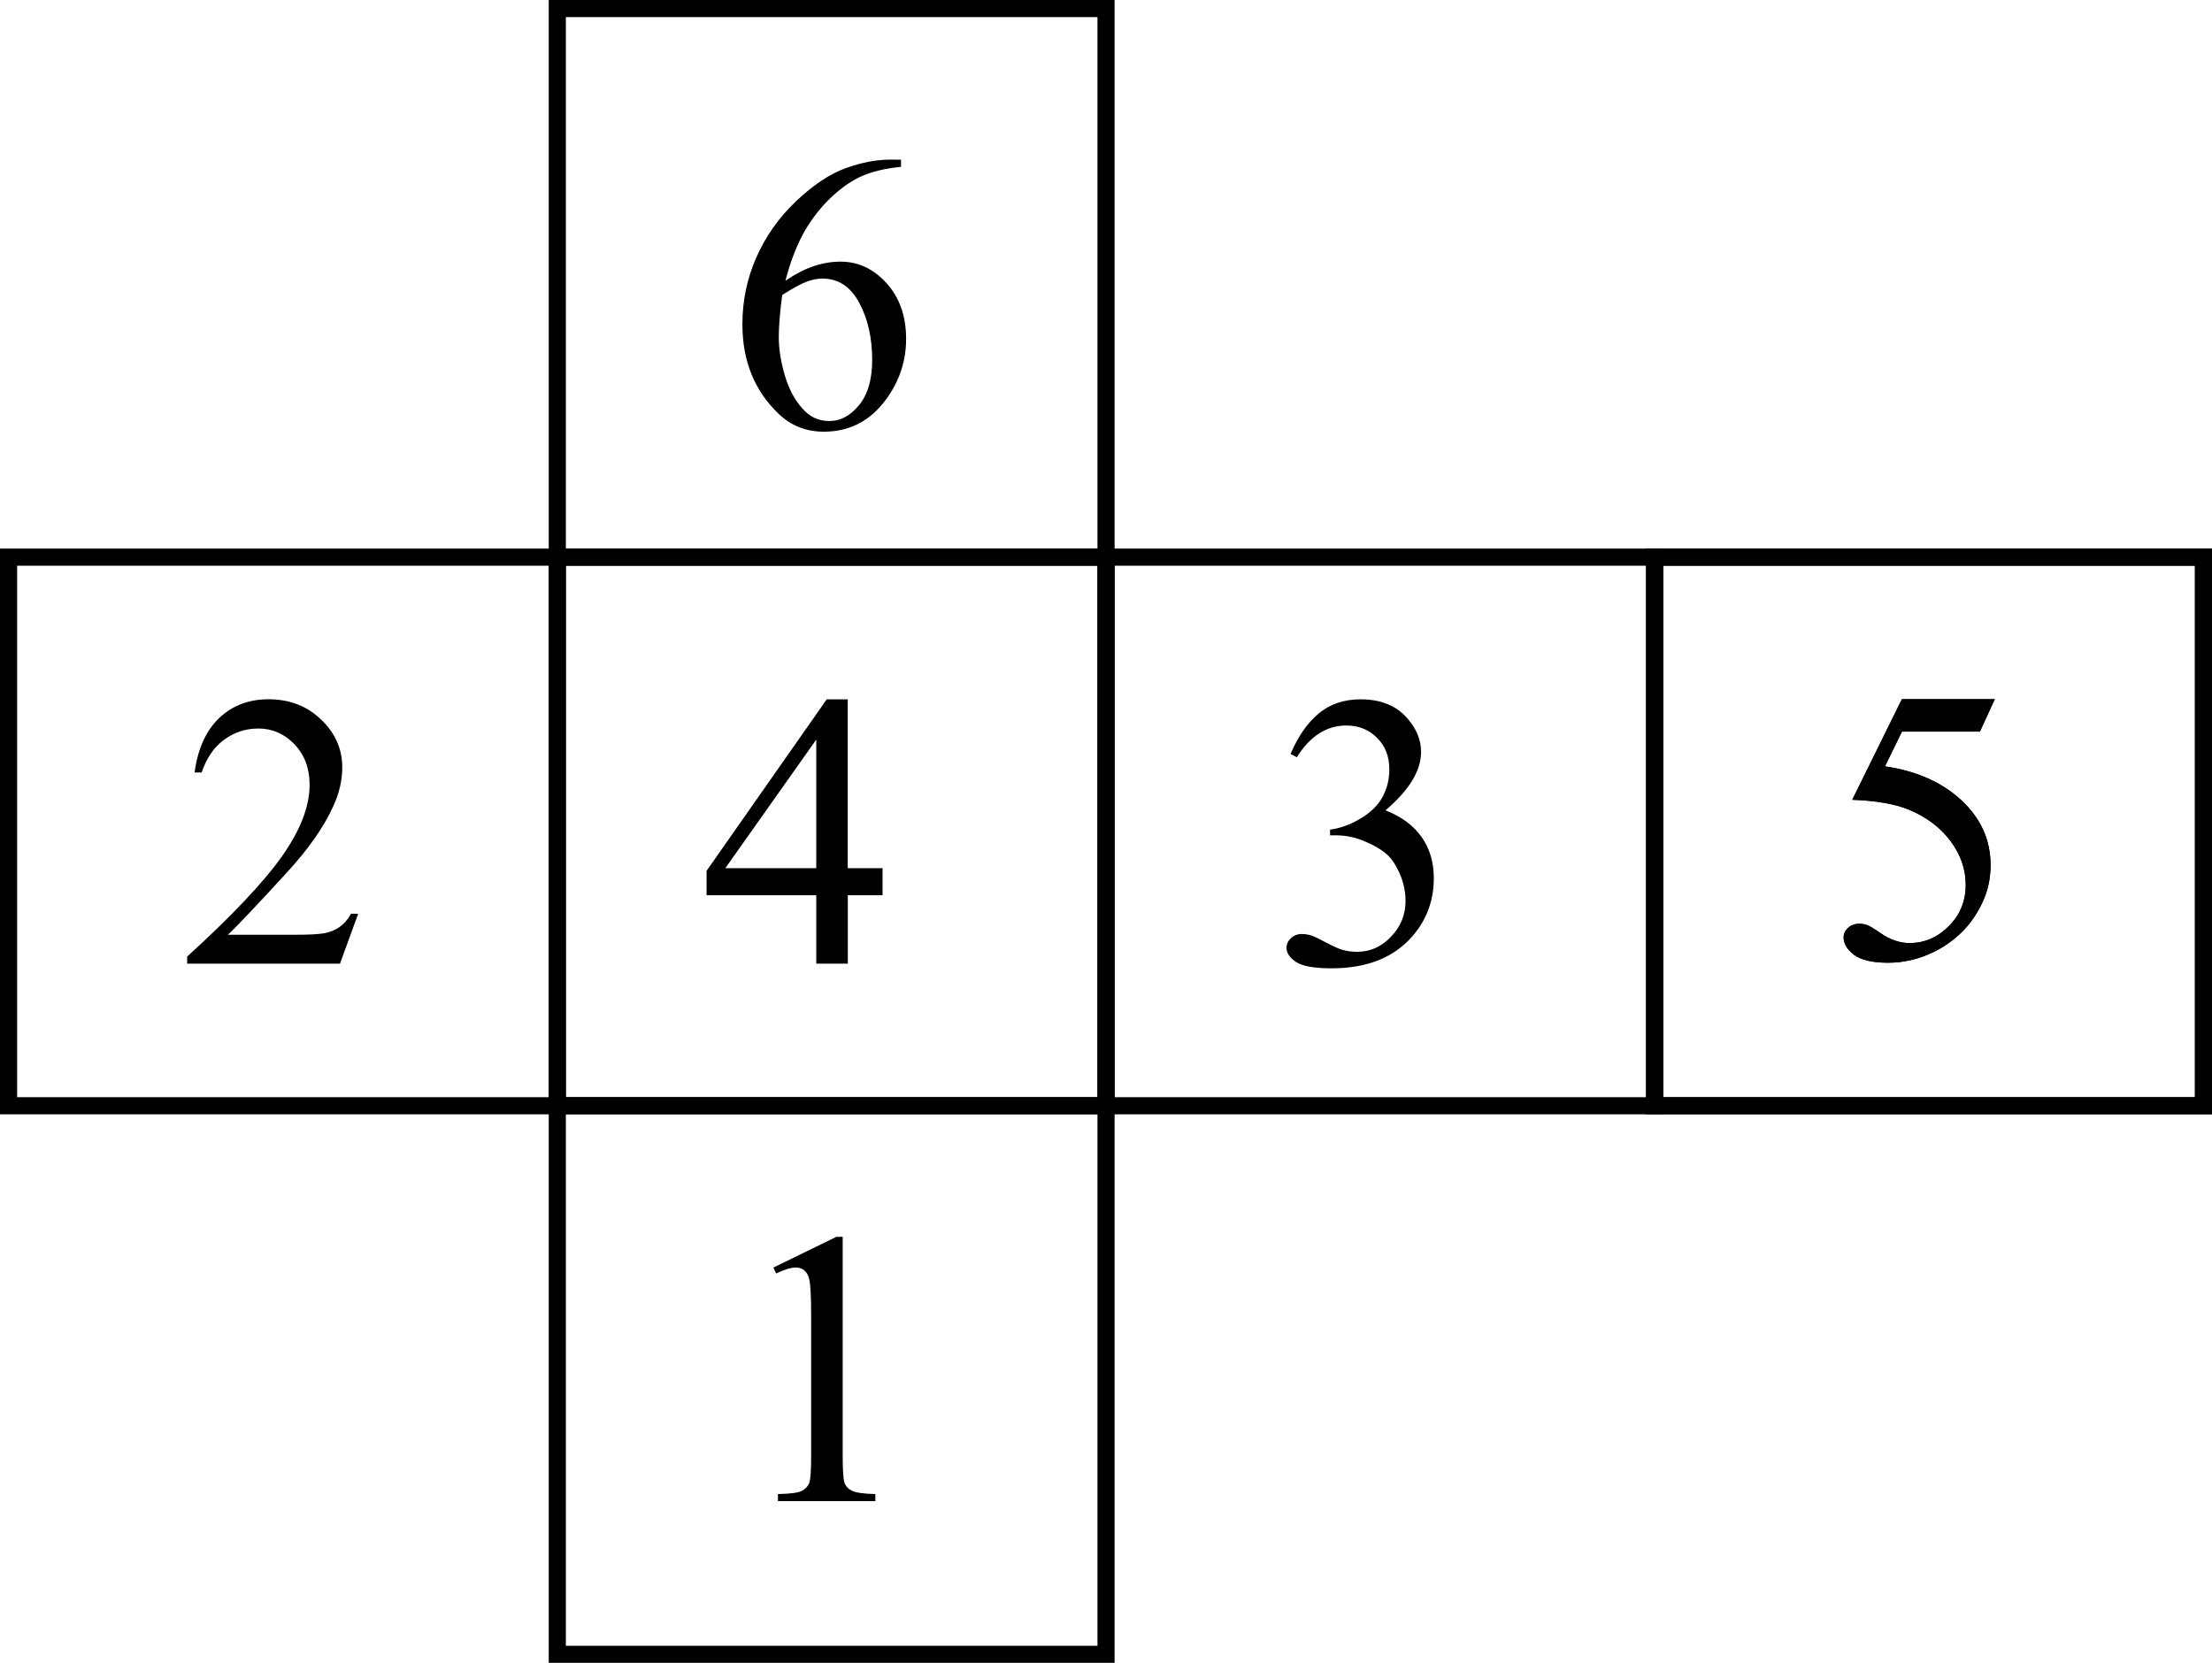
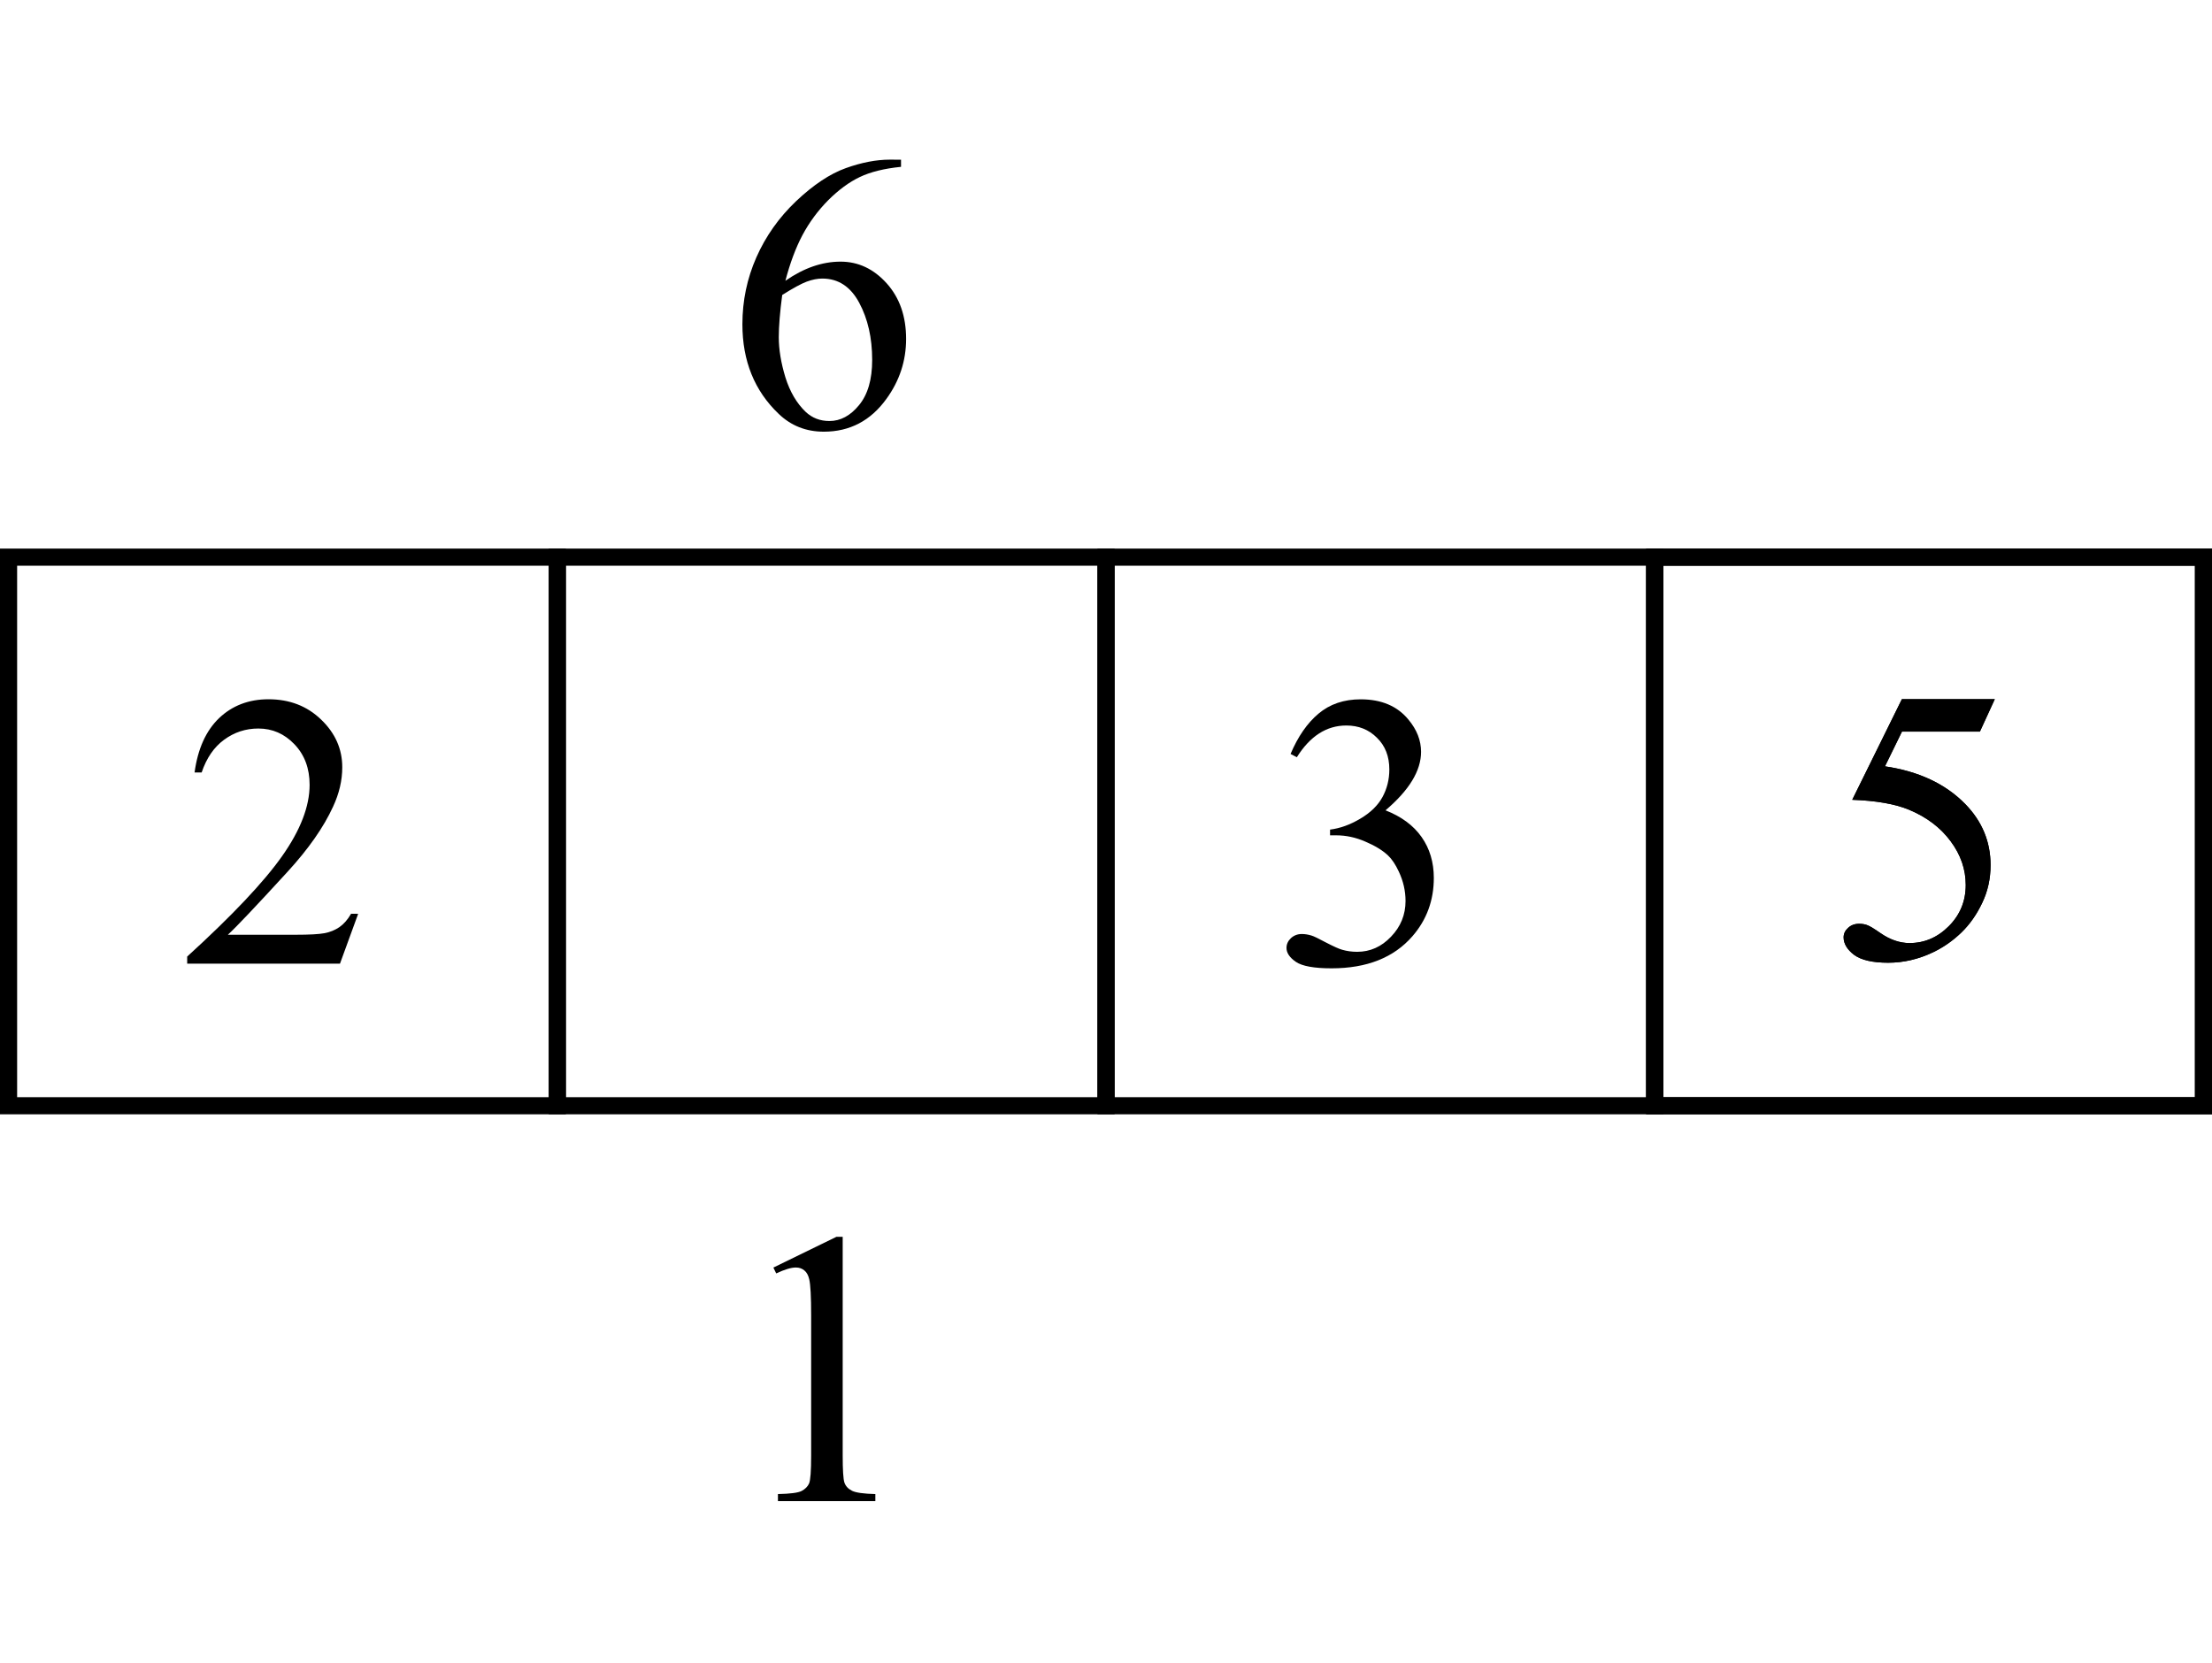
<svg xmlns="http://www.w3.org/2000/svg" xmlns:ns1="http://sodipodi.sourceforge.net/DTD/sodipodi-0.dtd" xmlns:ns2="http://www.inkscape.org/namespaces/inkscape" ns1:docname="5var324_iiia.svg" ns2:version="0.92.4 (5da689c313, 2019-01-14)" id="svg943" version="1.1" viewBox="0 0 35.901 26.995" height="26.995mm" width="35.901mm">
  <defs id="defs937" />
  <ns1:namedview ns2:window-maximized="1" ns2:window-y="-8" ns2:window-x="-8" ns2:window-height="715" ns2:window-width="1366" showgrid="false" ns2:document-rotation="0" ns2:current-layer="layer1" ns2:document-units="mm" ns2:cy="-102.43898" ns2:cx="-334.5545" ns2:zoom="0.24748738" ns2:pageshadow="2" ns2:pageopacity="0.0" borderopacity="1.0" bordercolor="#666666" pagecolor="#ffffff" id="base" fit-margin-top="0" fit-margin-left="0" fit-margin-right="0" fit-margin-bottom="0" />
  <g transform="translate(-92.951,-106.681)" id="layer1" ns2:groupmode="layer" ns2:label="Layer 1">
    <g id="g431">
-       <path style="opacity:1;fill:none;fill-opacity:1;fill-rule:evenodd;stroke:#000000;stroke-width:0.278;stroke-linecap:square;stroke-miterlimit:4;stroke-dasharray:none;stroke-dashoffset:0;stroke-opacity:1;paint-order:markers stroke fill" d="m 101.996,124.632 h 8.906 v 8.906 h -8.906 z" id="rect1522-0-4" ns2:connector-curvature="0" />
      <path style="opacity:1;fill:none;fill-opacity:1;fill-rule:evenodd;stroke:#000000;stroke-width:0.278;stroke-linecap:square;stroke-miterlimit:4;stroke-dasharray:none;stroke-dashoffset:0;stroke-opacity:1;paint-order:markers stroke fill" d="m 119.808,115.726 h 8.906 v 8.906 h -8.906 z" id="rect1524-8-3" ns2:connector-curvature="0" />
      <path style="opacity:1;fill:none;fill-opacity:1;fill-rule:evenodd;stroke:#000000;stroke-width:0.278;stroke-linecap:square;stroke-miterlimit:4;stroke-dasharray:none;stroke-dashoffset:0;stroke-opacity:1;paint-order:markers stroke fill" d="m 93.09,115.726 h 8.906 v 8.906 h -8.906 z" id="rect1526-6-2" ns2:connector-curvature="0" />
      <path style="opacity:1;fill:none;fill-opacity:1;fill-rule:evenodd;stroke:#000000;stroke-width:0.278;stroke-linecap:square;stroke-miterlimit:4;stroke-dasharray:none;stroke-dashoffset:0;stroke-opacity:1;paint-order:markers stroke fill" d="m 110.902,115.726 h 8.906 v 8.906 h -8.906 z" id="rect1530-2-5" ns2:connector-curvature="0" />
      <path style="opacity:1;fill:none;fill-opacity:1;fill-rule:evenodd;stroke:#000000;stroke-width:0.278;stroke-linecap:square;stroke-miterlimit:4;stroke-dasharray:none;stroke-dashoffset:0;stroke-opacity:1;paint-order:markers stroke fill" d="m 101.996,115.726 h 8.906 v 8.906 h -8.906 z" id="rect1532-15-4" ns2:connector-curvature="0" />
      <g aria-label="1" style="font-style:normal;font-weight:normal;font-size:6.35px;line-height:1.25;font-family:sans-serif;fill:#000000;fill-opacity:1;stroke:none;stroke-width:0.265" id="text1536-1-4">
        <path d="m 105.503,127.259 1.023,-0.499 h 0.102 v 3.55 q 0,0.353 0.028,0.44 0.031,0.087 0.124,0.133 0.093,0.046 0.378,0.053 v 0.115 h -1.581 v -0.115 q 0.298,-0.006 0.384,-0.05 0.087,-0.046 0.121,-0.121 0.034,-0.077 0.034,-0.456 v -2.27 q 0,-0.459 -0.031,-0.589 -0.022,-0.099 -0.081,-0.146 -0.056,-0.046 -0.136,-0.046 -0.115,0 -0.319,0.096 z" style="font-style:normal;font-variant:normal;font-weight:normal;font-stretch:normal;font-size:6.35px;font-family:'Times New Roman';-inkscape-font-specification:'Times New Roman, ';stroke-width:0.265" id="path438" ns2:connector-curvature="0" />
      </g>
      <g aria-label="5" style="font-style:normal;font-weight:normal;font-size:6.35px;line-height:1.25;font-family:sans-serif;fill:#000000;fill-opacity:1;stroke:none;stroke-width:0.265" id="text1540-2-5">
        <path d="m 125.327,118.031 -0.242,0.527 h -1.265 l -0.276,0.564 q 0.822,0.121 1.302,0.611 0.412,0.422 0.412,0.992 0,0.332 -0.136,0.614 -0.133,0.282 -0.338,0.481 -0.205,0.198 -0.456,0.319 -0.357,0.171 -0.732,0.171 -0.378,0 -0.552,-0.127 -0.171,-0.13 -0.171,-0.285 0,-0.087 0.071,-0.152 0.071,-0.068 0.18,-0.068 0.081,0 0.14,0.025 0.062,0.025 0.208,0.127 0.233,0.161 0.471,0.161 0.363,0 0.636,-0.273 0.276,-0.276 0.276,-0.67 0,-0.381 -0.245,-0.71 -0.245,-0.332 -0.676,-0.512 -0.338,-0.14 -0.921,-0.161 l 0.806,-1.634 z" style="font-style:normal;font-variant:normal;font-weight:normal;font-stretch:normal;font-size:6.35px;font-family:'Times New Roman';-inkscape-font-specification:'Times New Roman, ';stroke-width:0.265" id="path441" ns2:connector-curvature="0" />
      </g>
      <g aria-label="2" style="font-style:normal;font-weight:normal;font-size:6.35px;line-height:1.25;font-family:sans-serif;fill:#000000;fill-opacity:1;stroke:none;stroke-width:0.265" id="text1544-11-4">
        <path d="m 98.764,121.516 -0.295,0.809 h -2.48 v -0.115 q 1.095,-0.998 1.541,-1.631 0.446,-0.633 0.446,-1.157 0,-0.4 -0.245,-0.657 -0.245,-0.257 -0.586,-0.257 -0.31,0 -0.558,0.183 -0.245,0.18 -0.363,0.53 h -0.115 q 0.078,-0.574 0.397,-0.881 0.322,-0.307 0.803,-0.307 0.512,0 0.853,0.329 0.344,0.329 0.344,0.775 0,0.319 -0.149,0.639 -0.229,0.502 -0.744,1.063 -0.772,0.843 -0.964,1.017 h 1.098 q 0.335,0 0.468,-0.025 0.136,-0.025 0.245,-0.099 0.109,-0.077 0.189,-0.217 z" style="font-style:normal;font-variant:normal;font-weight:normal;font-stretch:normal;font-size:6.35px;font-family:'Times New Roman';-inkscape-font-specification:'Times New Roman, ';stroke-width:0.265" id="path444" ns2:connector-curvature="0" />
      </g>
      <g aria-label="3" style="font-style:normal;font-weight:normal;font-size:6.35px;line-height:1.25;font-family:sans-serif;fill:#000000;fill-opacity:1;stroke:none;stroke-width:0.265" id="text1548-9-6">
        <path d="m 113.897,118.921 q 0.18,-0.425 0.453,-0.654 0.276,-0.233 0.685,-0.233 0.505,0 0.775,0.329 0.205,0.245 0.205,0.524 0,0.459 -0.577,0.949 0.388,0.152 0.586,0.434 0.198,0.282 0.198,0.664 0,0.546 -0.347,0.946 -0.453,0.521 -1.312,0.521 -0.425,0 -0.58,-0.105 -0.152,-0.105 -0.152,-0.226 0,-0.09 0.071,-0.158 0.074,-0.068 0.177,-0.068 0.077,0 0.158,0.025 0.053,0.015 0.239,0.115 0.186,0.096 0.257,0.115 0.115,0.034 0.245,0.034 0.316,0 0.549,-0.245 0.236,-0.245 0.236,-0.58 0,-0.245 -0.109,-0.477 -0.081,-0.174 -0.177,-0.264 -0.133,-0.124 -0.366,-0.223 -0.233,-0.102 -0.474,-0.102 h -0.099 v -0.093 q 0.245,-0.031 0.49,-0.177 0.248,-0.146 0.36,-0.35 0.112,-0.205 0.112,-0.45 0,-0.319 -0.202,-0.515 -0.198,-0.198 -0.496,-0.198 -0.481,0 -0.803,0.515 z" style="font-style:normal;font-variant:normal;font-weight:normal;font-stretch:normal;font-size:6.35px;font-family:'Times New Roman';-inkscape-font-specification:'Times New Roman, ';stroke-width:0.265" id="path447" ns2:connector-curvature="0" />
      </g>
      <g aria-label="4" style="font-style:normal;font-weight:normal;font-size:6.35px;line-height:1.25;font-family:sans-serif;fill:#000000;fill-opacity:1;stroke:none;stroke-width:0.265" id="text1552-9-7">
-         <path d="m 107.275,120.775 v 0.44 h -0.564 v 1.11 h -0.512 v -1.11 h -1.78 v -0.397 l 1.95,-2.784 h 0.341 v 2.741 z m -1.076,0 v -2.087 l -1.476,2.087 z" style="font-style:normal;font-variant:normal;font-weight:normal;font-stretch:normal;font-size:6.35px;font-family:'Times New Roman';-inkscape-font-specification:'Times New Roman, ';stroke-width:0.265" id="path450" ns2:connector-curvature="0" />
-       </g>
+         </g>
      <g aria-label="6" transform="scale(0.994,1.006)" style="font-style:normal;font-weight:normal;font-size:6.386px;line-height:1.25;font-family:sans-serif;fill:#000000;fill-opacity:1;stroke:none;stroke-width:0.266" id="text1556-08-2">
        <path d="m 108.224,108.622 v 0.115 q -0.412,0.041 -0.674,0.165 -0.259,0.122 -0.515,0.374 -0.253,0.253 -0.421,0.564 -0.165,0.309 -0.278,0.736 0.449,-0.309 0.901,-0.309 0.433,0 0.752,0.349 0.318,0.349 0.318,0.898 0,0.53 -0.321,0.967 -0.387,0.53 -1.023,0.53 -0.433,0 -0.736,-0.287 -0.593,-0.558 -0.593,-1.447 0,-0.568 0.228,-1.079 0.228,-0.511 0.649,-0.907 0.424,-0.396 0.811,-0.533 0.387,-0.137 0.72,-0.137 z m -1.94,2.183 q -0.056,0.421 -0.056,0.68 0,0.299 0.109,0.652 0.112,0.349 0.331,0.555 0.159,0.147 0.387,0.147 0.271,0 0.483,-0.256 0.215,-0.256 0.215,-0.73 0,-0.533 -0.212,-0.923 -0.212,-0.39 -0.602,-0.39 -0.118,0 -0.256,0.05 -0.134,0.05 -0.399,0.215 z" style="font-style:normal;font-variant:normal;font-weight:normal;font-stretch:normal;font-size:6.386px;font-family:'Times New Roman';-inkscape-font-specification:'Times New Roman, ';stroke-width:0.266" id="path453" ns2:connector-curvature="0" />
      </g>
-       <path style="opacity:1;fill:none;fill-opacity:1;fill-rule:evenodd;stroke:#000000;stroke-width:0.278;stroke-linecap:square;stroke-miterlimit:4;stroke-dasharray:none;stroke-dashoffset:0;stroke-opacity:1;paint-order:markers stroke fill" d="m 101.996,106.82 h 8.906 v 8.906 h -8.906 z" id="rect1532-15-4-1" ns2:connector-curvature="0" />
      <path style="opacity:1;fill:none;fill-opacity:1;fill-rule:evenodd;stroke:#000000;stroke-width:0.278;stroke-linecap:square;stroke-miterlimit:4;stroke-dasharray:none;stroke-dashoffset:0;stroke-opacity:1;paint-order:markers stroke fill" d="m 119.808,115.726 h 8.906 v 8.906 h -8.906 z" id="rect615" ns2:connector-curvature="0" />
      <g aria-label="5" style="font-style:normal;font-weight:normal;font-size:6.35px;line-height:1.25;font-family:sans-serif;fill:#000000;fill-opacity:1;stroke:none;stroke-width:0.265" id="text619">
        <path d="m 125.327,118.031 -0.242,0.527 h -1.265 l -0.276,0.564 q 0.822,0.121 1.302,0.611 0.412,0.422 0.412,0.992 0,0.332 -0.136,0.614 -0.133,0.282 -0.338,0.481 -0.205,0.198 -0.456,0.319 -0.357,0.171 -0.732,0.171 -0.378,0 -0.552,-0.127 -0.171,-0.13 -0.171,-0.285 0,-0.087 0.071,-0.152 0.071,-0.068 0.18,-0.068 0.081,0 0.14,0.025 0.062,0.025 0.208,0.127 0.233,0.161 0.471,0.161 0.363,0 0.636,-0.273 0.276,-0.276 0.276,-0.67 0,-0.381 -0.245,-0.71 -0.245,-0.332 -0.676,-0.512 -0.338,-0.14 -0.921,-0.161 l 0.806,-1.634 z" style="font-style:normal;font-variant:normal;font-weight:normal;font-stretch:normal;font-size:6.35px;font-family:'Times New Roman';-inkscape-font-specification:'Times New Roman, ';stroke-width:0.265" id="path458" ns2:connector-curvature="0" />
      </g>
    </g>
  </g>
</svg>